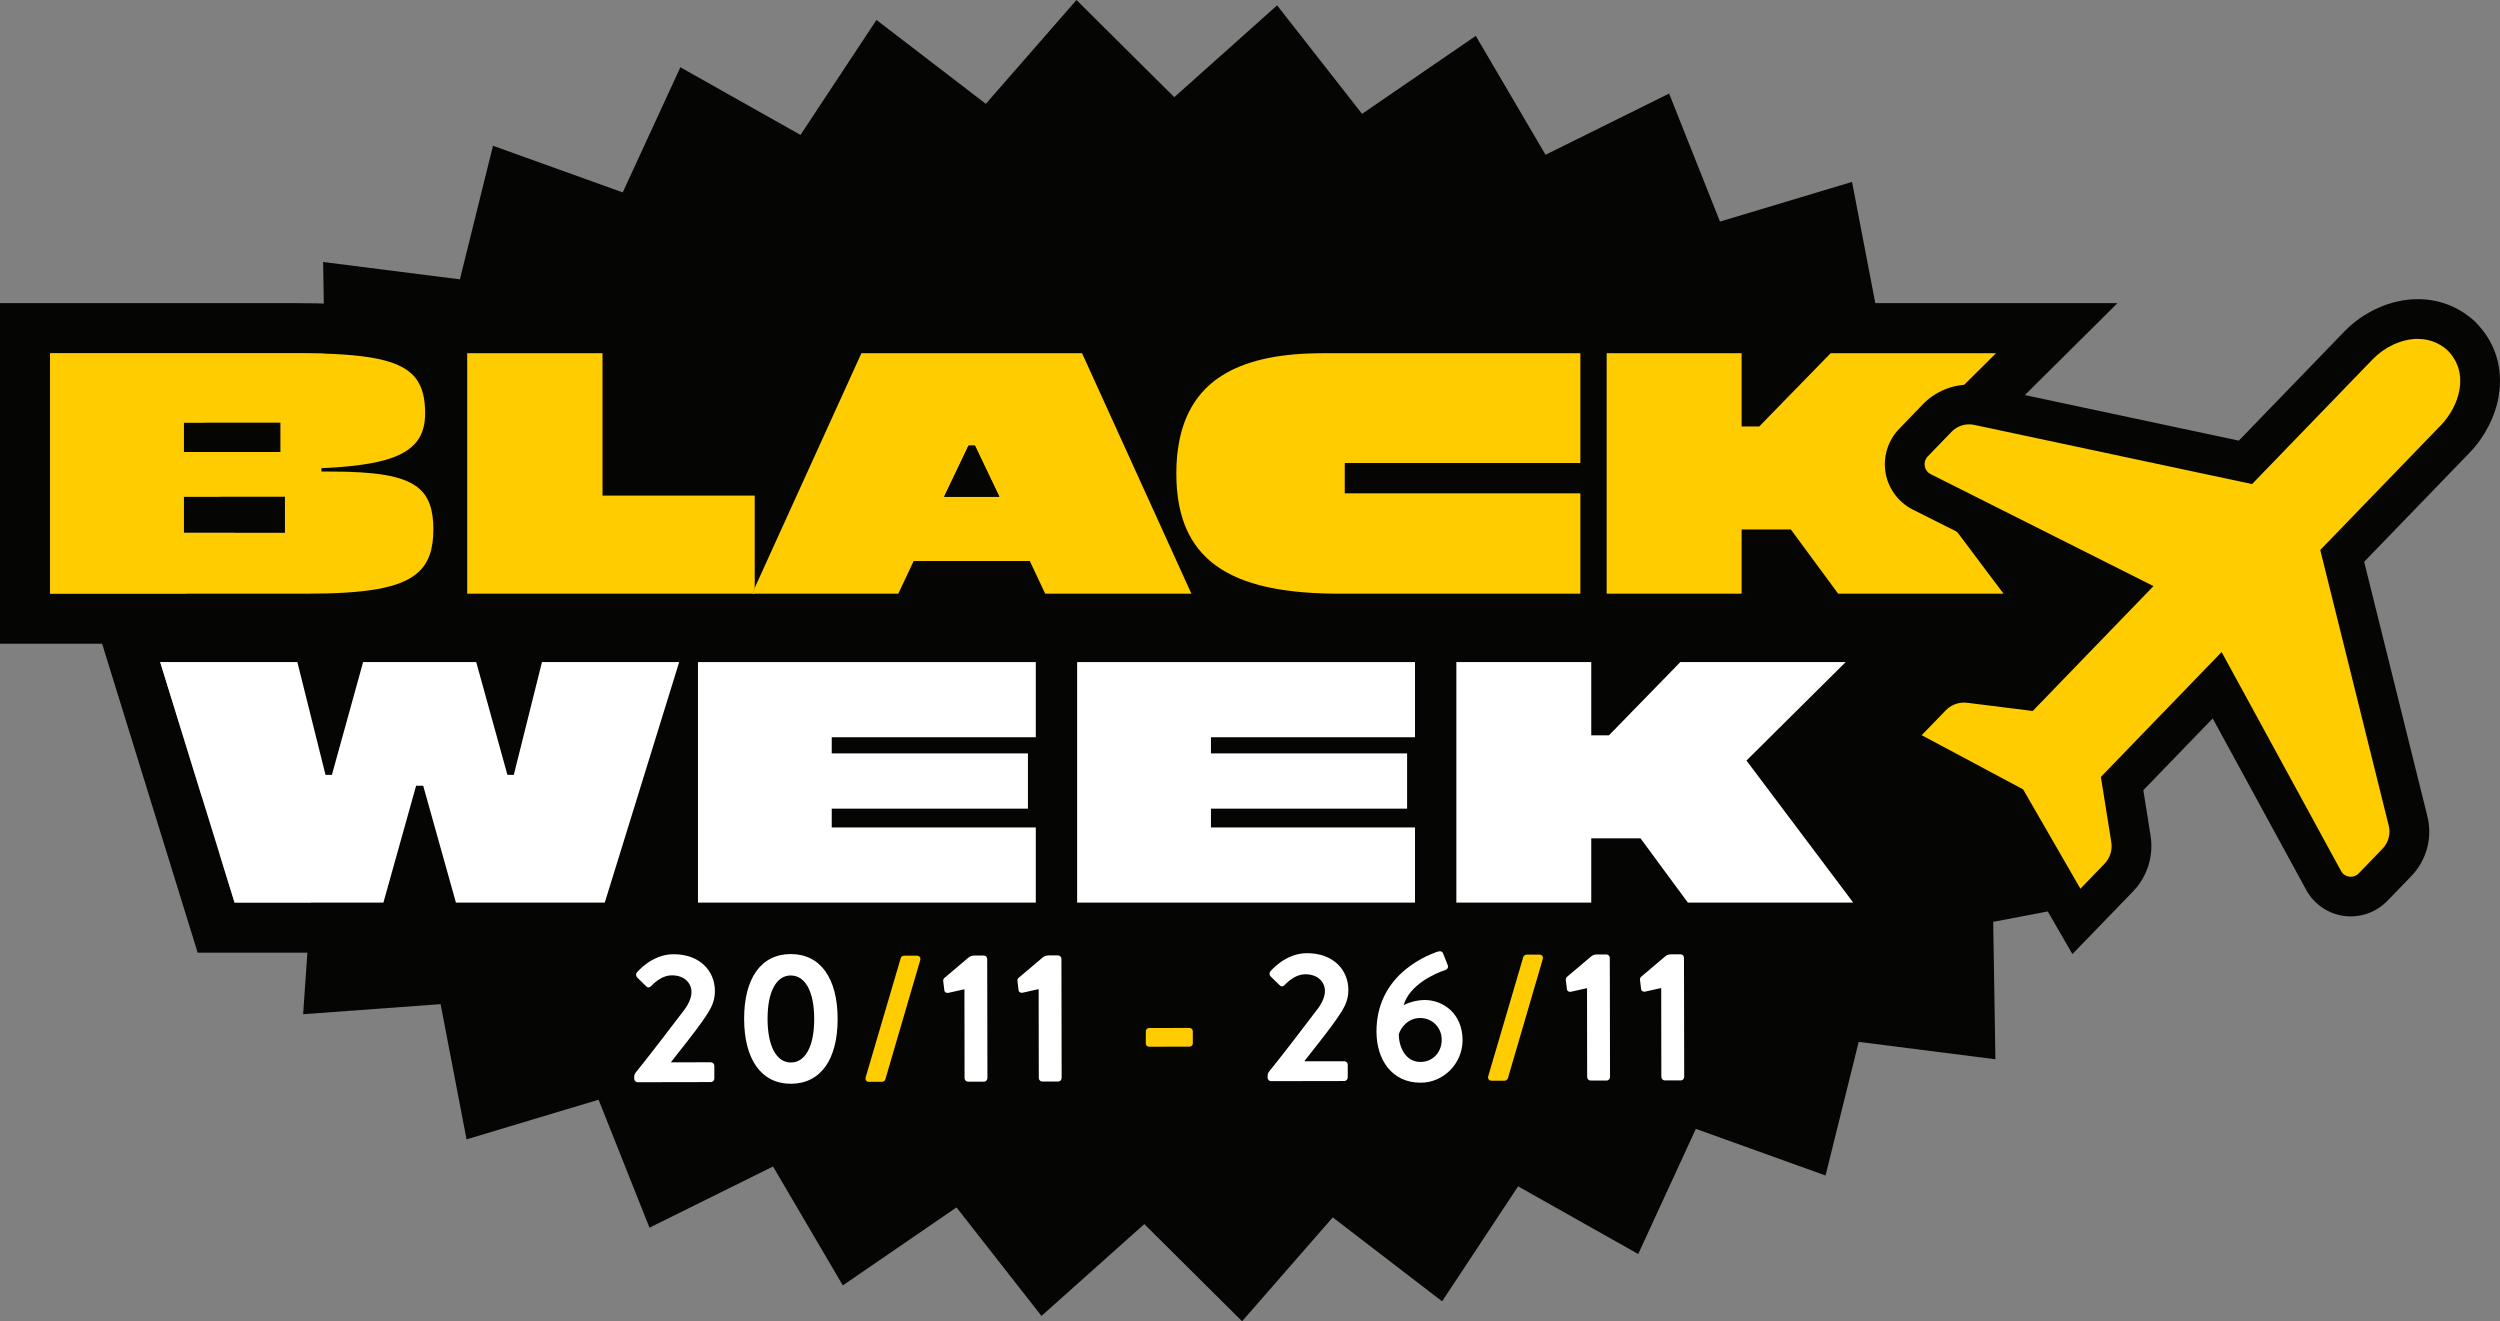
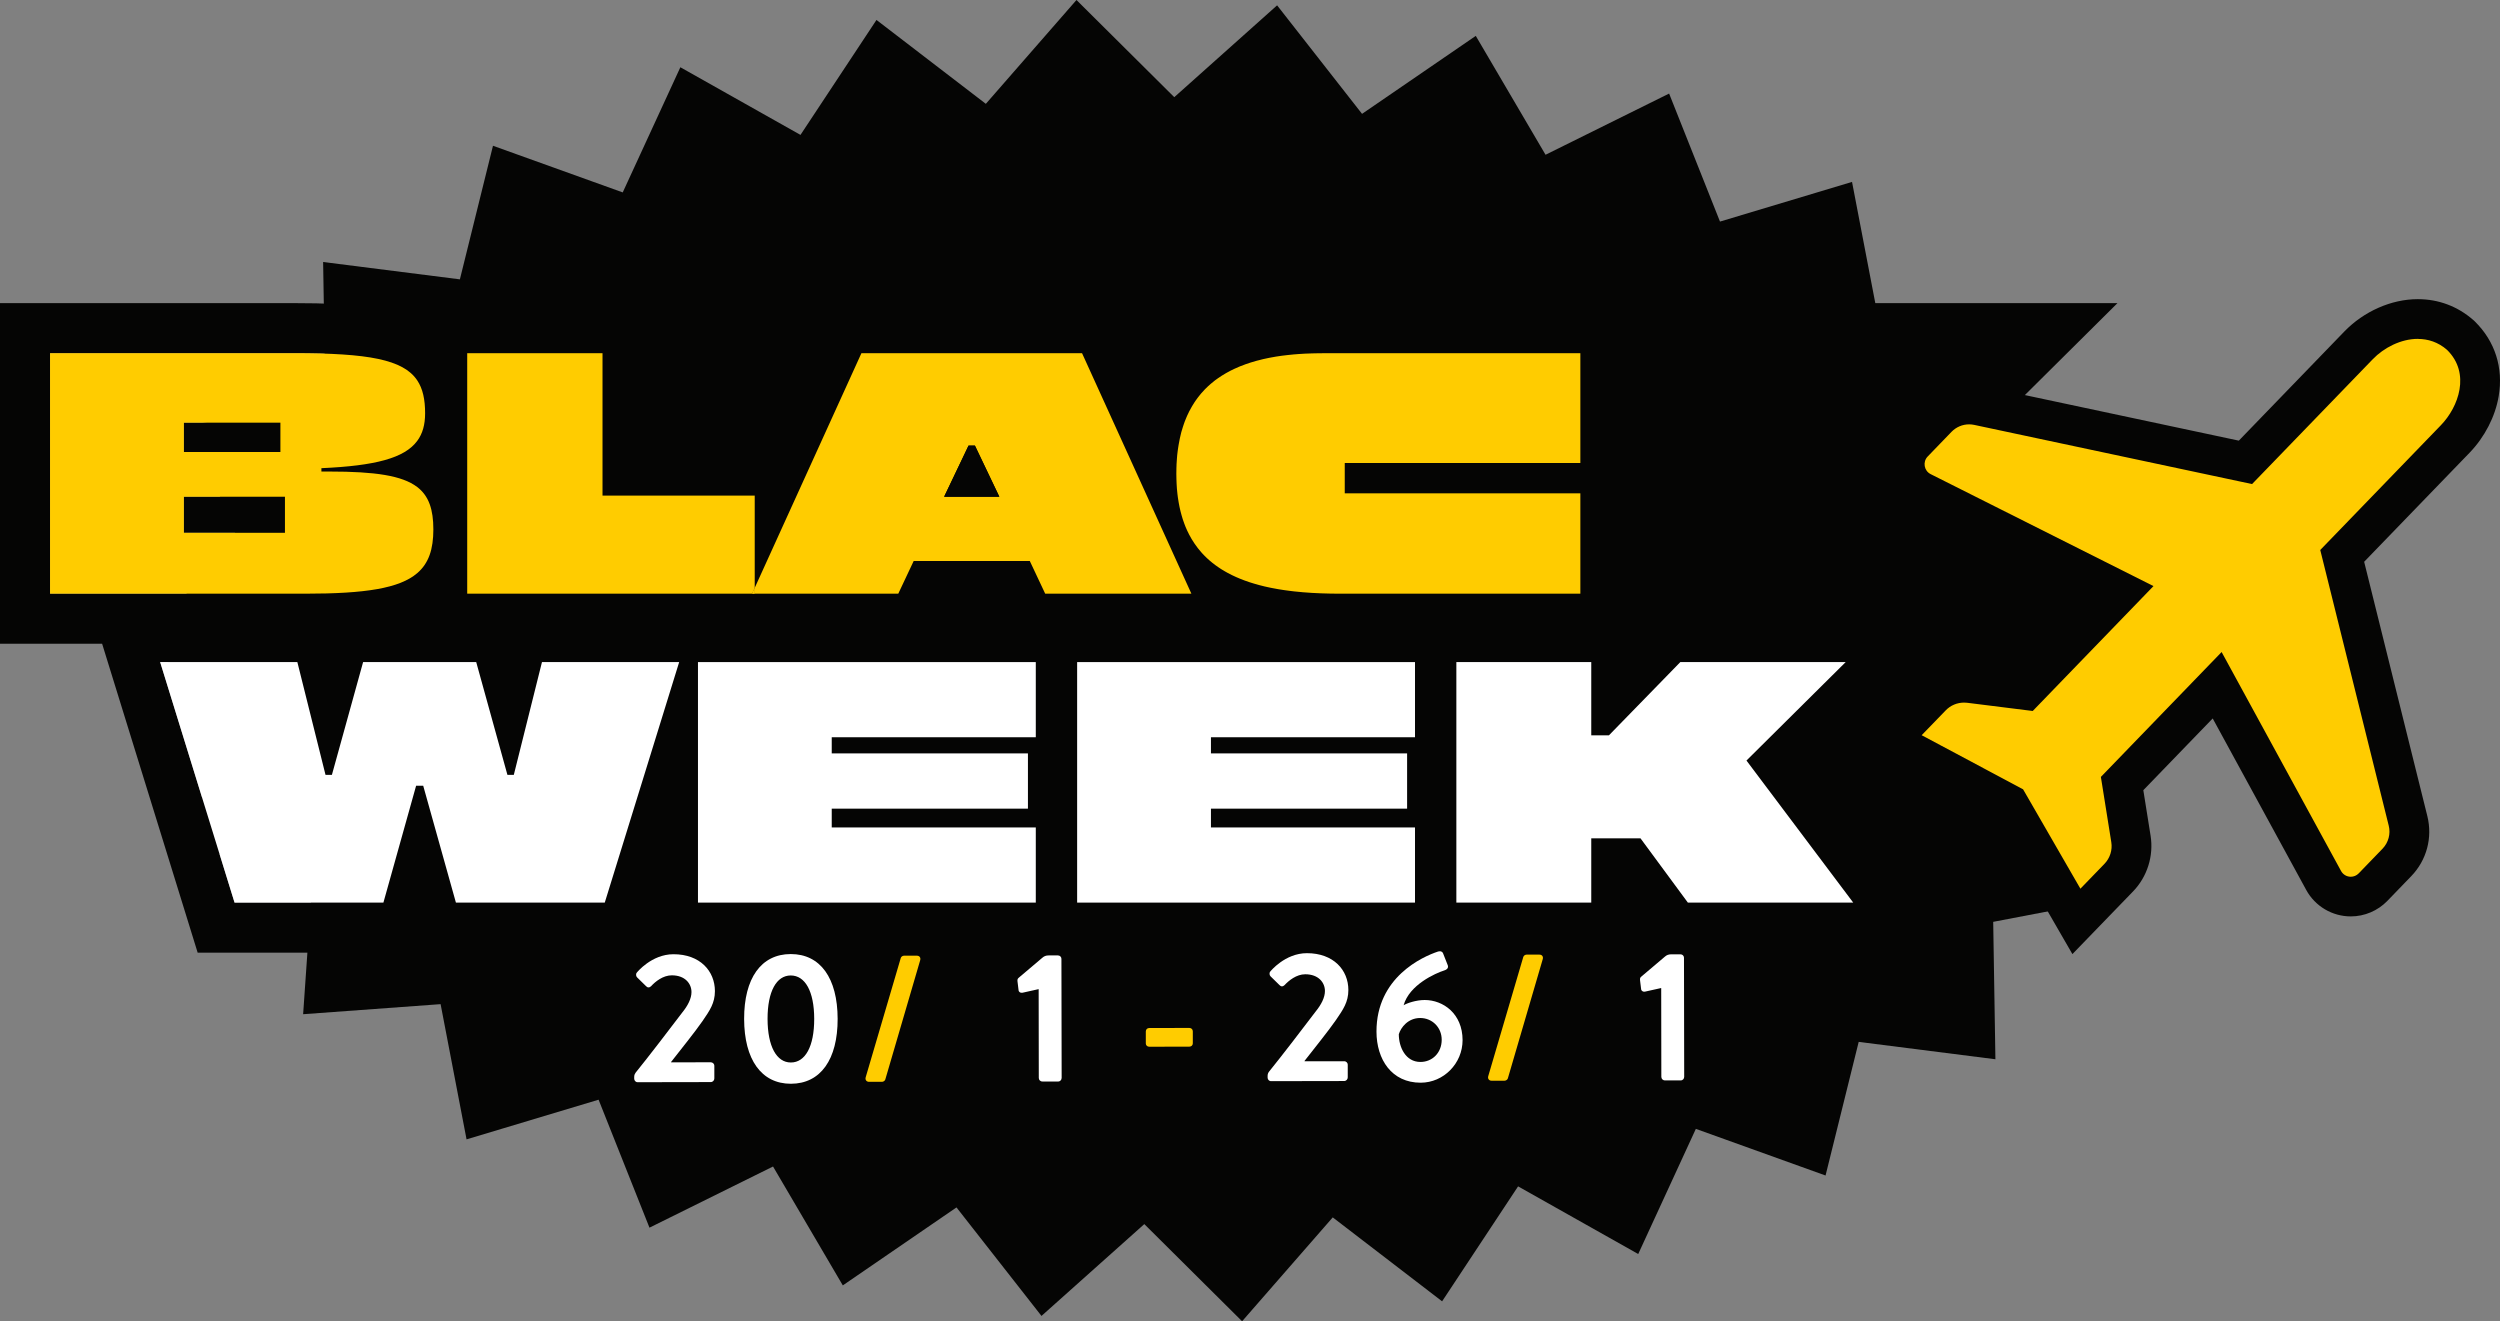
<svg xmlns="http://www.w3.org/2000/svg" viewBox="0 0 566.5 299.4">
  <rect x="0" y="0" width="566.5" height="299.4" fill="#808080" stroke="none" />
  <g id="a" />
  <g id="b">
    <g id="c">
      <g>
        <polygon points="495.33 155.89 470.31 174.36 482.3 203.03 451.66 208.89 452.16 240.03 421.18 236.09 413.67 266.37 384.28 255.8 371.22 284.16 344 268.83 326.78 294.88 302 275.86 281.46 299.4 259.3 277.38 236 298.19 216.74 273.6 190.98 291.27 175.17 264.33 147.17 278.19 135.64 249.19 105.72 258.18 99.84 227.54 68.69 229.82 70.84 198.75 40.56 191.27 54.06 163.29 30.06 143.51 55.07 125.03 43.08 96.37 73.73 90.51 73.22 59.37 104.21 63.3 111.71 33.03 141.11 43.6 154.17 15.24 181.39 30.57 198.61 4.52 223.39 23.53 243.93 0 266.09 22.02 289.39 1.21 308.64 25.8 334.41 8.13 350.22 35.07 378.22 21.2 389.75 50.21 419.67 41.22 425.55 71.86 456.7 69.58 454.54 100.64 484.83 108.13 471.33 136.11 495.33 155.89" style="fill:#050504;" />
        <g>
          <g>
            <g>
              <g>
                <path d="M41.66,95.78v6.65h21.88v-6.65h-21.88Zm0,16.78v8.17h22.91v-8.17h-22.91Zm0-16.78v6.65h21.88v-6.65h-21.88Zm0,16.78v8.17h22.91v-8.17h-22.91Zm0-16.78v6.65h21.88v-6.65h-21.88Zm0,16.78v8.17h22.91v-8.17h-22.91Zm0,0v8.17h22.91v-8.17h-22.91Zm0-16.78v6.65h21.88v-6.65h-21.88Zm0,0v6.65h21.88v-6.65h-21.88Zm0,16.78v8.17h22.91v-8.17h-22.91Zm0,0v8.17h22.91v-8.17h-22.91Zm0-16.78v6.65h21.88v-6.65h-21.88Zm0,0v6.65h21.88v-6.65h-21.88Zm0,16.78v8.17h22.91v-8.17h-22.91Zm0,0v8.17h22.91v-8.17h-22.91Zm0-16.78v6.65h21.88v-6.65h-21.88Zm0,16.78v8.17h22.91v-8.17h-22.91Zm0-16.78v6.65h21.88v-6.65h-21.88Zm0,0v6.65h21.88v-6.65h-21.88Zm0,16.78v8.17h22.91v-8.17h-22.91Zm0,0v8.17h22.91v-8.17h-22.91Zm0-16.78v6.65h21.88v-6.65h-21.88Zm0,0v6.65h21.88v-6.65h-21.88Zm0,16.78v8.17h22.91v-8.17h-22.91Zm0,0v8.17h22.91v-8.17h-22.91Zm0-16.78v6.65h21.88v-6.65h-21.88Z" style="fill:#050504;" />
                <path d="M438.52,145.87l41.3-5.91-16.75-12.24-18.25-24.29,15.47-15.35,19.53-19.39h-69.78l-3.33,3.43-.73,.74v-4.17h-106.12c-13.41,0-23.55,2.68-31.01,8.19-3.47,2.56-6.28,5.65-8.43,9.26l-4.91-10.8-3.02-6.65h-64.59l-3.02,6.65-11.65,25.63h-25.37v-32.28h-53.33v3.55c-5.89-2.55-13.79-3.55-27.84-3.55H0v77.18H23.14l2.32,7.51,16.86,54.5,2.47,7.99h100.61l1.42-4.59v4.59h225.1v-6.54l1.42,1.93,3.4,4.61h65.9l-13.64-18.15-18.25-24.29,15.47-15.35,12.3-12.21Zm-74.45-65.84h30.58v16.6h4l16.18-16.6h37.47l-22.48,22.31,24.18,32.19h-37.47l-10.73-14.56h-11.15v14.56h-30.58v-54.5Zm-96.72,19.32c.09-.4,.18-.8,.28-1.19,.02-.08,.04-.16,.06-.25,.12-.41,.24-.82,.37-1.21,.07-.21,.13-.43,.21-.63,.07-.21,.14-.42,.22-.62,.16-.4,.32-.8,.49-1.19,.17-.38,.35-.75,.53-1.11,.01-.02,.02-.03,.03-.05,.18-.36,.38-.71,.58-1.05,.16-.28,.33-.55,.5-.81,.09-.14,.18-.27,.27-.4,.01-.02,.02-.04,.04-.06,.17-.25,.35-.49,.53-.73,.22-.3,.45-.58,.69-.86,.29-.34,.59-.67,.91-1,.22-.23,.45-.45,.69-.67,.2-.19,.41-.37,.62-.55,.3-.26,.61-.51,.93-.76,.23-.17,.47-.35,.71-.51,.02-.02,.05-.04,.07-.05,.26-.18,.52-.35,.78-.52,.02,0,.03-.02,.05-.03,.29-.19,.58-.37,.88-.53,.02,0,.03-.02,.05-.03,.04-.02,.09-.05,.13-.07,.27-.16,.55-.31,.83-.45,.03-.02,.07-.03,.1-.05,.23-.13,.47-.24,.71-.35,.16-.08,.32-.15,.48-.21,.23-.12,.47-.22,.72-.32,.11-.05,.23-.1,.35-.14,.02-.01,.04-.01,.06-.02,.32-.13,.64-.26,.97-.37,0-.01,.03-.02,.04-.02,.04-.01,.07-.03,.1-.03,.35-.13,.71-.25,1.07-.36,.47-.15,.95-.29,1.43-.42,.1-.03,.2-.05,.3-.07,.33-.1,.67-.18,1.01-.26,.09-.02,.17-.04,.26-.06,.41-.1,.82-.18,1.23-.26,.49-.1,.99-.19,1.49-.27,.47-.07,.94-.15,1.42-.21h.02c.41-.06,.84-.11,1.26-.15,.02-.01,.05-.01,.09-.01,.36-.05,.72-.09,1.09-.11,.02-.01,.05-.01,.07-.01,.42-.04,.84-.07,1.27-.1,.49-.04,1-.07,1.51-.09,.05,0,.1,0,.15,0,.07-.01,.15-.01,.22-.01,.36-.02,.72-.03,1.08-.04,.3,0,.59-.02,.89-.02,.55-.01,1.11-.02,1.67-.02h58.25v24.87h-53.39v6.89h53.39v22.74h-54.5c-.71,0-1.4-.01-2.09-.02-2.92-.05-5.69-.21-8.29-.5-.38-.04-.76-.09-1.13-.14-.35-.04-.7-.09-1.04-.14-.47-.07-.94-.14-1.41-.22-.05-.01-.11-.02-.16-.03-.4-.07-.8-.14-1.19-.22-.19-.03-.38-.07-.56-.11-.37-.08-.74-.16-1.09-.24-.07-.02-.14-.03-.21-.05-.29-.07-.58-.14-.87-.22-.03-.01-.06-.01-.09-.02-.34-.09-.68-.18-1.01-.28-.11-.03-.22-.06-.33-.1-.17-.05-.33-.09-.49-.15-.16-.05-.32-.1-.48-.15-.8-.26-1.57-.55-2.32-.86-.01,0-.02-.01-.03-.01-.03,0-.05-.02-.08-.04-.21-.08-.43-.18-.64-.27-.67-.3-1.31-.61-1.93-.95-.22-.12-.43-.24-.64-.36-.27-.15-.54-.32-.8-.48-.2-.12-.4-.26-.6-.4-.24-.16-.47-.32-.7-.49-.23-.17-.46-.34-.68-.52-.44-.35-.86-.72-1.27-1.1-.21-.19-.41-.39-.6-.59-.12-.13-.25-.26-.37-.39-.1-.1-.2-.21-.29-.32-.27-.31-.53-.62-.78-.94-.26-.33-.5-.66-.73-1-.24-.35-.46-.7-.68-1.06-.2-.34-.4-.7-.59-1.06,0-.02-.01-.03-.02-.05-.14-.26-.27-.52-.39-.79-.13-.28-.26-.57-.38-.86-.1-.26-.2-.52-.3-.78-.12-.32-.23-.64-.34-.97-.09-.28-.17-.56-.25-.84-.09-.31-.17-.62-.25-.93-.08-.32-.15-.64-.22-.96-.07-.33-.14-.66-.19-.99-.03-.16-.06-.33-.08-.5-.04-.18-.07-.37-.09-.56-.02-.12-.03-.23-.05-.35,0-.03-.01-.07-.01-.1-.03-.19-.05-.37-.07-.56-.04-.33-.07-.66-.1-1,0-.08,0-.17-.02-.25-.02-.33-.04-.66-.06-.99-.02-.36-.04-.72-.04-1.09-.01-.38-.02-.77-.02-1.17,0-.46,.01-.92,.02-1.37,0-.17,.01-.34,.02-.51v-.1c0-.08,.01-.16,.01-.23,.02-.41,.05-.82,.08-1.21,.02-.29,.05-.57,.07-.85l.09-.75h0v-.02c.04-.27,.07-.53,.11-.78,.03-.26,.07-.51,.12-.76h0c.08-.49,.17-.96,.27-1.43ZM11.34,134.53v-54.5h55.35c16.73,0,24.66,1.42,27.84,6.14,1.29,1.91,1.8,4.37,1.8,7.48,0,2.54-.55,4.61-1.8,6.28-2.88,3.88-9.5,5.62-21.7,6.16v.76h1.87c10.29,0,16.42,.91,19.83,3.5,2.68,2.04,3.67,5.12,3.67,9.62s-1.03,7.67-3.67,9.92c-4.02,3.43-11.76,4.64-25.28,4.64H11.34Zm135.48,38.39l-9.78,31.61h-33.73l-7.41-26.48h-1.61l-7.41,26.48H53.15l-16.86-54.5h31.09l6.38,25.55h1.45l7.07-25.55h25.63l7.07,25.55h1.45l6.38-25.55h31.09l-7.08,22.89Zm87.89-5.86h-46.24v3.66h44.46v12.52h-44.46v4.26h46.24v17.03h-76.55v-54.5h76.55v17.03Zm-1.36-39.94h-26.31l-3.49,7.41H105.87v-54.5h30.66v32.27h34.49v20.91l11.33-24.92,12.85-28.26h49.99l10.24,22.52,14.54,31.98h-33.13l-3.49-7.41Zm87.29,39.94h-46.24v3.66h44.45v12.52h-44.45v4.26h46.24v17.03h-76.56v-54.5h76.56v17.03Zm75.11,5.28l24.19,32.19h-37.47l-10.73-14.56h-11.16v14.56h-30.57v-54.5h30.57v16.6h4l16.18-16.6h37.47l-22.48,22.31Z" style="fill:#050504;" />
                <path d="M94.53,110.35c-3.41-2.59-9.54-3.5-19.83-3.5h-1.87v-.76c12.2-.54,18.82-2.28,21.7-6.16,1.25-1.67,1.8-3.74,1.8-6.28,0-3.11-.51-5.57-1.8-7.48-3.18-4.72-11.11-6.14-27.84-6.14H11.34v54.5h57.91c13.52,0,21.26-1.21,25.28-4.64,2.64-2.25,3.67-5.46,3.67-9.92s-.99-7.58-3.67-9.62Zm-52.87-14.57h21.88v6.65h-21.88v-6.65Zm22.91,24.95h-22.91v-8.17h22.91v8.17Z" style="fill:#fc0;" />
              </g>
              <g>
                <path d="M170.42,134.53h.6v-1.32l-.6,1.32Z" style="fill:#fc0;" />
                <polygon points="171.02 112.3 171.02 133.21 170.42 134.53 105.87 134.53 105.87 80.03 136.53 80.03 136.53 112.3 171.02 112.3" style="fill:#fc0;" />
              </g>
              <g>
                <path d="M170.42,134.53h.6v-1.32l-.6,1.32Z" style="fill:#fc0;" />
                <path d="M255.43,102.55l-10.24-22.52h-49.99l-12.85,28.26-11.33,24.92v1.32h32.53l3.49-7.41h26.31l3.49,7.41h33.13l-14.54-31.98Zm-41.49,10.01l5.53-11.58h1.45l5.53,11.58h-12.51Z" style="fill:#fc0;" />
                <path d="M220.92,100.98h-1.45l-5.53,11.58h12.51l-5.53-11.58Zm0,0h-1.45l-5.53,11.58h12.51l-5.53-11.58Zm0,0h-1.45l-5.53,11.58h12.51l-5.53-11.58Zm0,0h-1.45l-5.53,11.58h12.51l-5.53-11.58Zm0,0h-1.45l-5.53,11.58h12.51l-5.53-11.58Zm0,0h-1.45l-5.53,11.58h12.51l-5.53-11.58Zm0,0h-1.45l-5.53,11.58h12.51l-5.53-11.58Zm0,0h-1.45l-5.53,11.58h12.51l-5.53-11.58Zm0,0h-1.45l-5.53,11.58h12.51l-5.53-11.58Zm0,0h-1.45l-5.53,11.58h12.51l-5.53-11.58Zm0,0h-1.45l-5.53,11.58h12.51l-5.53-11.58Zm0,0h-1.45l-5.53,11.58h12.51l-5.53-11.58Zm0,0h-1.45l-5.53,11.58h12.51l-5.53-11.58Zm0,0h-1.45l-5.53,11.58h12.51l-5.53-11.58Zm0,0h-1.45l-5.53,11.58h12.51l-5.53-11.58Zm0,0h-1.45l-5.53,11.58h12.51l-5.53-11.58Zm0,0h-1.45l-5.53,11.58h12.51l-5.53-11.58Zm0,0h-1.45l-5.53,11.58h12.51l-5.53-11.58Zm0,0h-1.45l-5.53,11.58h12.51l-5.53-11.58Z" style="fill:#050504;" />
              </g>
              <path d="M304.72,104.9v6.89h53.39v22.74h-54.5c-.71,0-1.4-.01-2.09-.02-2.92-.05-5.69-.21-8.29-.5-.38-.04-.76-.09-1.13-.14-.35-.04-.7-.09-1.04-.14-.47-.07-.94-.14-1.41-.22-.05-.01-.11-.02-.16-.03-.4-.07-.8-.14-1.19-.22-.19-.03-.38-.07-.56-.11-.37-.08-.74-.16-1.09-.24-.07-.02-.14-.03-.21-.05-.29-.07-.58-.14-.87-.22-.03-.01-.06-.01-.09-.02-.34-.09-.68-.18-1.01-.28-.11-.03-.22-.06-.33-.1-.17-.05-.33-.09-.49-.15-.16-.05-.32-.1-.48-.15-.8-.26-1.57-.55-2.32-.86-.01,0-.02-.01-.03-.01-.03,0-.05-.02-.08-.04-.21-.08-.43-.18-.64-.27-.67-.3-1.31-.61-1.93-.95-.22-.12-.43-.24-.64-.36-.27-.15-.54-.32-.8-.48-.2-.12-.4-.26-.6-.4-.24-.16-.47-.32-.7-.49-.23-.17-.46-.34-.68-.52-.44-.35-.86-.72-1.27-1.1-.21-.19-.41-.39-.6-.59-.12-.13-.25-.26-.37-.39-.1-.1-.2-.21-.29-.32-.27-.31-.53-.62-.78-.94-.26-.33-.5-.66-.73-1-.24-.35-.46-.7-.68-1.06-.2-.34-.4-.7-.59-1.06,0-.02-.01-.03-.02-.05-.14-.26-.27-.52-.39-.79-.13-.28-.26-.57-.38-.86-.1-.26-.2-.52-.3-.78-.12-.32-.23-.64-.34-.97-.09-.28-.17-.56-.25-.84-.09-.31-.17-.62-.25-.93-.08-.32-.15-.64-.22-.96-.07-.33-.14-.66-.19-.99-.03-.16-.06-.33-.08-.5-.04-.18-.07-.37-.09-.56-.02-.12-.03-.23-.05-.35,0-.03-.01-.07-.01-.1-.03-.19-.05-.37-.07-.56-.04-.33-.07-.66-.1-1,0-.08,0-.17-.02-.25-.02-.33-.04-.66-.06-.99-.02-.36-.04-.72-.04-1.09-.01-.38-.02-.77-.02-1.17,0-.46,.01-.92,.02-1.37,0-.17,.01-.34,.02-.51v-.1c0-.08,.01-.16,.01-.23,.02-.41,.05-.82,.08-1.21,.02-.29,.05-.57,.07-.85l.09-.75h0v-.02c.04-.27,.07-.53,.11-.78,.03-.26,.07-.51,.12-.76h0c.08-.49,.17-.96,.27-1.43,.09-.4,.18-.8,.28-1.19,.02-.08,.04-.16,.06-.25,.12-.41,.24-.82,.37-1.21,.07-.21,.13-.43,.21-.63,.07-.21,.14-.42,.22-.62,.16-.4,.32-.8,.49-1.19,.17-.38,.35-.75,.53-1.11,.01-.02,.02-.03,.03-.05,.18-.36,.38-.71,.58-1.05,.16-.28,.33-.55,.5-.81,.09-.14,.18-.27,.27-.4,.01-.02,.02-.04,.04-.06,.17-.25,.35-.49,.53-.73,.22-.3,.45-.58,.69-.86,.29-.34,.59-.67,.91-1,.22-.23,.45-.45,.69-.67,.2-.19,.41-.37,.62-.55,.3-.26,.61-.51,.93-.76,.23-.17,.47-.35,.71-.51,.02-.02,.05-.04,.07-.05,.26-.18,.52-.35,.78-.52,.02,0,.03-.02,.05-.03,.29-.19,.58-.37,.88-.53,.02,0,.03-.02,.05-.03,.04-.02,.09-.05,.13-.07,.27-.16,.55-.31,.83-.45,.03-.02,.07-.03,.1-.05,.23-.13,.47-.24,.71-.35,.16-.08,.32-.15,.48-.21,.23-.12,.47-.22,.72-.32,.11-.05,.23-.1,.35-.14,.02-.01,.04-.01,.06-.02,.32-.13,.64-.26,.97-.37,0-.01,.03-.02,.04-.02,.04-.01,.07-.03,.1-.03,.35-.13,.71-.25,1.07-.36,.47-.15,.95-.29,1.43-.42,.1-.03,.2-.05,.3-.07,.33-.1,.67-.18,1.01-.26,.09-.02,.17-.04,.26-.06,.4-.09,.81-.18,1.23-.26,.49-.1,.99-.19,1.49-.27,.47-.07,.94-.15,1.42-.21h.02c.41-.06,.84-.11,1.26-.15,.02-.01,.05-.01,.09-.01,.36-.05,.72-.09,1.09-.11,.02-.01,.05-.01,.07-.01,.42-.04,.84-.07,1.27-.1,.5-.04,1-.07,1.51-.09,.05,0,.1,0,.15,0,.07-.01,.15-.01,.22-.01,.36-.02,.72-.03,1.08-.04,.3,0,.59-.02,.89-.02,.55-.01,1.11-.02,1.67-.02h58.25v24.87h-53.39Z" style="fill:#fc0;" />
-               <polygon points="454 134.53 416.53 134.53 405.8 119.97 394.65 119.97 394.65 134.53 364.07 134.53 364.07 80.03 394.65 80.03 394.65 96.63 398.65 96.63 414.83 80.03 452.3 80.03 429.82 102.34 454 134.53" style="fill:#fc0;" />
            </g>
            <g>
              <polygon points="153.9 150.03 146.82 172.92 137.04 204.53 103.31 204.53 95.9 178.05 94.29 178.05 86.88 204.53 53.15 204.53 36.29 150.03 67.38 150.03 73.76 175.58 75.21 175.58 82.28 150.03 107.91 150.03 114.98 175.58 116.43 175.58 122.81 150.03 153.9 150.03" style="fill:#fff;" />
              <polygon points="188.47 167.06 188.47 170.72 232.93 170.72 232.93 183.24 188.47 183.24 188.47 187.5 234.71 187.5 234.71 204.53 158.16 204.53 158.16 150.03 234.71 150.03 234.71 167.06 188.47 167.06" style="fill:#fff;" />
              <polygon points="274.4 167.06 274.4 170.72 318.85 170.72 318.85 183.24 274.4 183.24 274.4 187.5 320.64 187.5 320.64 204.53 244.08 204.53 244.08 150.03 320.64 150.03 320.64 167.06 274.4 167.06" style="fill:#fff;" />
              <polygon points="419.94 204.53 382.47 204.53 371.74 189.97 360.58 189.97 360.58 204.53 330.01 204.53 330.01 150.03 360.58 150.03 360.58 166.63 364.58 166.63 380.76 150.03 418.23 150.03 395.75 172.34 419.94 204.53" style="fill:#fff;" />
            </g>
          </g>
          <g>
            <path d="M455.18,182.22l-27.11-14.46,9.59-9.92c1.92-1.99,4.61-3.13,7.38-3.13,.42,0,.85,.03,1.28,.08l12.62,1.58,21.54-22.28-45.02-22.62c-1.98-1-3.39-2.9-3.76-5.09-.37-2.19,.33-4.45,1.87-6.05l5.42-5.6c1.88-1.95,4.51-3.06,7.22-3.06,.7,0,1.4,.07,2.09,.22l60.53,12.89,25.62-26.5c3.62-3.74,8.64-5.98,13.43-5.98,3.58,0,6.89,1.24,9.58,3.6l.1,.09,.09,.09c7.1,6.98,4.63,17.26-1.29,23.39l-25.62,26.5,14.92,60.06c.84,3.38-.11,6.9-2.53,9.4l-5.42,5.6c-1.33,1.38-3.12,2.14-5.04,2.14h0c-2.57,0-4.93-1.4-6.16-3.65l-24.13-44.23-21.54,22.28,2,12.56c.51,3.17-.52,6.45-2.76,8.76l-9.59,9.92-15.33-26.58Z" style="fill:#fc0;" />
            <path d="M547.88,76.8c2.3,0,4.61,.72,6.62,2.48,5.4,5.3,2.6,12.94-1.37,17.05l-27.36,28.3,15.52,62.48c.46,1.85-.07,3.81-1.39,5.19l-5.41,5.6c-.5,.52-1.15,.77-1.8,.77-.88,0-1.74-.45-2.21-1.31l-27.06-49.61-27.36,28.3,2.36,14.78c.29,1.79-.29,3.61-1.55,4.92l-5.45,5.63-12.99-22.52-22.98-12.26,5.45-5.63c1.09-1.13,2.59-1.76,4.15-1.76,.24,0,.48,.01,.72,.04l14.85,1.86,27.36-28.3-50.49-25.37c-1.51-.76-1.85-2.77-.68-3.99l5.41-5.6c1.06-1.09,2.5-1.69,3.98-1.69,.38,0,.77,.04,1.15,.12l62.97,13.41,27.36-28.3c2.49-2.58,6.34-4.6,10.2-4.6m0-9c-5.99,0-12.22,2.75-16.67,7.35l-23.89,24.71-58.09-12.37c-.99-.21-2.01-.32-3.03-.32-3.92,0-7.73,1.62-10.45,4.43l-5.41,5.6c-2.53,2.62-3.68,6.33-3.07,9.93,.61,3.6,2.92,6.72,6.18,8.36l39.55,19.87-15.72,16.26-10.39-1.3c-.61-.08-1.22-.11-1.83-.11-3.98,0-7.85,1.64-10.62,4.5l-5.45,5.63-8.3,8.58,10.53,5.62,20.71,11.04,11.71,20.29,5.97,10.34,8.3-8.58,5.45-5.63c3.21-3.32,4.69-8.03,3.97-12.59l-1.65-10.34,15.72-16.26,21.19,38.86c2.02,3.7,5.89,6,10.11,6,3.1,0,6.11-1.28,8.27-3.51l5.41-5.6c3.51-3.63,4.87-8.72,3.66-13.61l-14.32-57.64,23.89-24.71c3.42-3.54,5.83-8.21,6.6-12.84,1.08-6.41-.83-12.4-5.39-16.89l-.19-.19-.2-.17c-3.52-3.08-7.86-4.71-12.54-4.71h0Z" style="fill:#050504;" />
          </g>
        </g>
        <g>
          <path d="M152.07,240.73l8.98-.02c.45,0,.82,.37,.82,.77v2.9c0,.45-.36,.82-.81,.82l-16.57,.03c-.45,0-.78-.37-.78-.81v-.41c0-.45,.2-.78,.32-.94,2.85-3.52,7.86-10.05,10.55-13.61,1.3-1.59,2.12-3.23,2.11-4.66,0-1.88-1.43-3.79-4.46-3.79-2,0-3.75,1.43-4.69,2.46-.37,.37-.82,.37-1.14,0l-2.04-2c-.25-.25-.33-.78-.04-1.1,0,0,3.3-4.13,8.28-4.14,6.04-.01,9.39,3.82,9.4,8.35,0,2.73-1.18,4.41-2.8,6.78-1.75,2.53-4.93,6.46-7.13,9.28v.08Z" style="fill:#fff;" />
          <path d="M168.62,230.9c-.02-9.22,3.85-14.7,10.55-14.71,6.73-.01,10.62,5.45,10.64,14.68,.02,9.18-3.85,14.7-10.59,14.71-6.69,.01-10.58-5.49-10.6-14.68Zm15.88-.03c-.01-6.25-2.06-9.83-5.32-9.83-3.22,0-5.26,3.6-5.25,9.85s2.06,9.88,5.28,9.87c3.27,0,5.3-3.64,5.29-9.89Z" style="fill:#fff;" />
          <path d="M204.11,217.09c.08-.29,.41-.53,.73-.53h2.94c.57,0,.9,.44,.74,1.01l-7.91,27.04c-.08,.29-.45,.53-.73,.53h-2.98c-.53,0-.9-.44-.74-1.01l7.95-27.03Z" style="fill:#fc0;" />
-           <path d="M218.52,224.17l-3.67,.82c-.41,.08-.82-.16-.86-.57l-.25-2.04c-.04-.45,.04-.61,.41-.9l5.22-4.42c.41-.37,.86-.53,1.43-.53h2.12c.45,0,.78,.36,.78,.77l.05,26.98c0,.45-.33,.82-.77,.82h-3.59c-.49,0-.82-.36-.82-.81l-.03-20.12Z" style="fill:#fff;" />
          <path d="M235.34,224.14l-3.67,.82c-.41,.08-.82-.16-.86-.57l-.25-2.04c-.04-.45,.04-.61,.41-.9l5.22-4.42c.41-.37,.86-.53,1.43-.53h2.12c.45,0,.78,.36,.78,.77l.05,26.98c0,.45-.33,.82-.77,.82h-3.59c-.49,0-.82-.36-.82-.81l-.03-20.12Z" style="fill:#fff;" />
          <path d="M259.64,236.46v-2.73c0-.45,.32-.78,.77-.78l9.1-.02c.45,0,.78,.33,.78,.77v2.73c0,.41-.32,.74-.77,.74l-9.1,.02c-.45,0-.78-.33-.78-.73Z" style="fill:#fc0;" />
          <path d="M295.6,240.48h8.98c.45-.02,.82,.35,.82,.76v2.9c0,.45-.36,.82-.81,.82l-16.57,.03c-.45,0-.78-.37-.78-.81v-.41c0-.45,.2-.78,.33-.94,2.85-3.52,7.86-10.05,10.55-13.61,1.3-1.59,2.12-3.23,2.11-4.66,0-1.88-1.43-3.79-4.46-3.79-2,0-3.75,1.44-4.69,2.46-.37,.37-.82,.37-1.14,0l-2.04-2c-.25-.25-.33-.78-.04-1.1,0,0,3.3-4.13,8.28-4.14,6.04,0,9.4,3.82,9.4,8.35,0,2.73-1.18,4.41-2.8,6.78-1.75,2.53-4.93,6.46-7.13,9.28v.08Z" style="fill:#fff;" />
          <path d="M325.88,215.61c.61-.16,1.02,.04,1.18,.57l.98,2.49c.21,.49,.04,.98-.77,1.23-1.96,.62-7.91,3.24-9.21,7.89,.69-.45,2.81-1.19,4.77-1.19,4.2,0,8.58,3.09,8.59,9.09,0,5.31-4.31,9.64-9.49,9.65-6.57,.01-10.01-5.25-10.02-11.58-.02-12.29,10.38-16.96,13.97-18.15Zm.81,20c0-2.82-2.17-4.93-4.87-4.93-2.78,0-4.4,2.17-4.85,3.68,0,2.9,1.52,6.28,4.91,6.28,2.65,0,4.81-2.05,4.81-5.03Z" style="fill:#fff;" />
          <path d="M345.18,216.85c.08-.29,.41-.53,.73-.53h2.94c.57,0,.9,.44,.74,1.01l-7.91,27.03c-.08,.29-.45,.53-.73,.53h-2.98c-.53,0-.9-.44-.74-1.01l7.95-27.04Z" style="fill:#fc0;" />
-           <path d="M359.6,223.92l-3.67,.82c-.41,.08-.82-.16-.86-.57l-.25-2.04c-.04-.45,.04-.61,.41-.9l5.22-4.42c.41-.37,.86-.53,1.43-.53h2.12c.45,0,.78,.36,.78,.77l.05,26.98c0,.45-.33,.82-.77,.82h-3.59c-.49,0-.82-.36-.82-.81l-.03-20.12Z" style="fill:#fff;" />
          <path d="M376.41,223.89l-3.67,.82c-.41,.08-.82-.16-.86-.57l-.25-2.04c-.04-.45,.04-.61,.41-.9l5.22-4.42c.41-.37,.86-.53,1.43-.53h2.12c.45,0,.78,.36,.78,.77l.05,26.98c0,.45-.33,.82-.77,.82h-3.59c-.49,0-.82-.36-.82-.81l-.03-20.12Z" style="fill:#fff;" />
        </g>
      </g>
    </g>
  </g>
</svg>